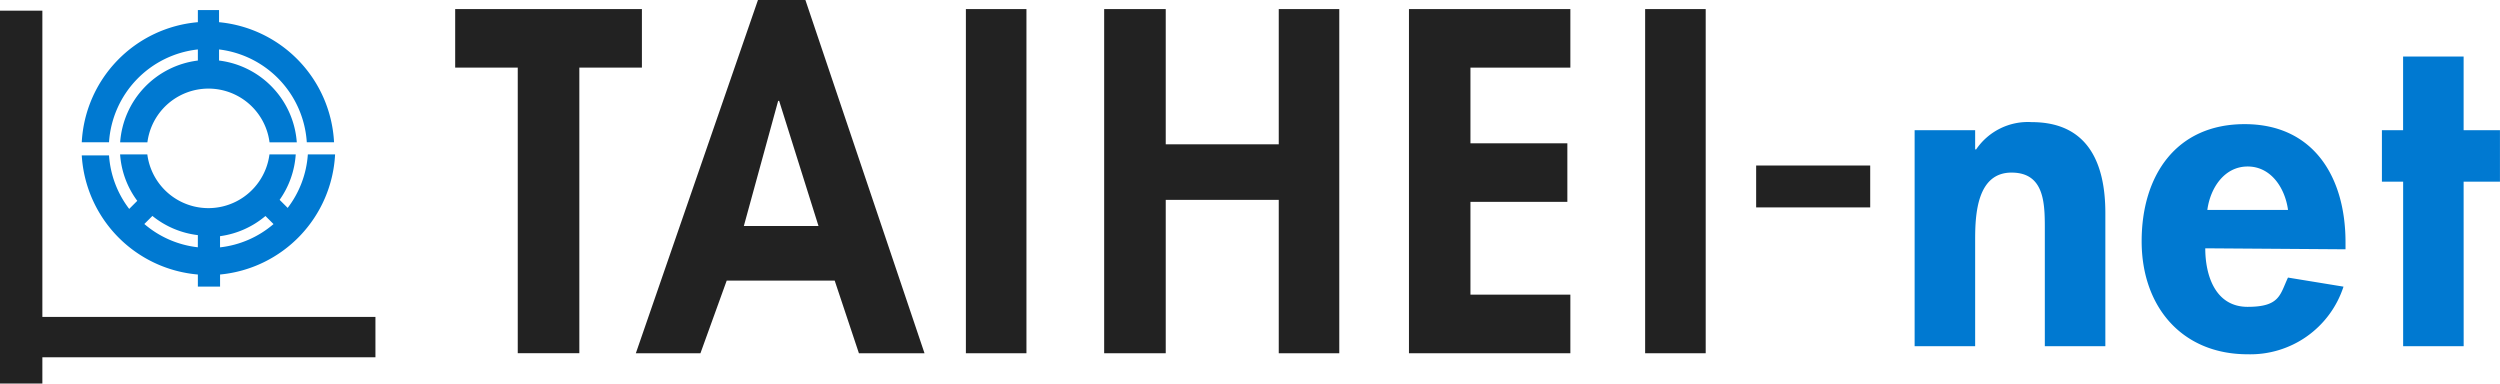
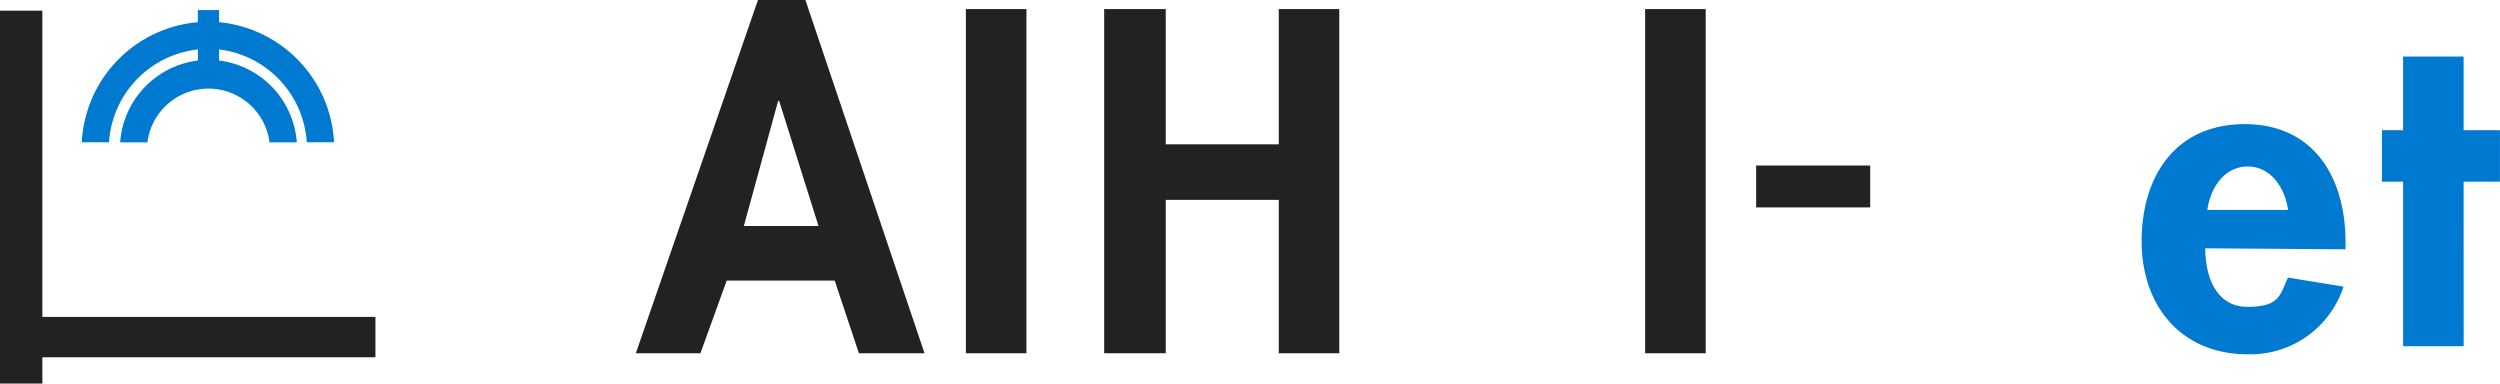
<svg xmlns="http://www.w3.org/2000/svg" id="グループ_726" data-name="グループ 726" width="161.085" height="24.712" viewBox="0 0 161.085 24.712">
-   <path id="パス_508" data-name="パス 508" d="M45.1.9V4.672h4.032v18.4H53.1V4.672h4.032V.9Z" transform="translate(-15.771 -0.315)" fill="#222" />
  <path id="パス_509" data-name="パス 509" d="M72.169,6.5h.065l2.536,8.064H69.958ZM70.869,0,63,22.761h4.162l1.693-4.682h6.957l1.561,4.682H81.6L73.925,0Z" transform="translate(-22.03)" fill="#222" />
  <rect id="長方形_1642" data-name="長方形 1642" width="3.902" height="22.176" transform="translate(62.236 0.585)" fill="#222" />
  <path id="パス_510" data-name="パス 510" d="M120.649.9V9.614h-7.282V.9H109.4V23.076h3.967V13.193h7.282v9.884h3.9V.9Z" transform="translate(-38.254 -0.315)" fill="#222" />
-   <path id="パス_511" data-name="パス 511" d="M139.6.9V23.076h10.4V19.3h-6.438V13.321h6.244V9.549h-6.244V4.672h6.438V.9Z" transform="translate(-48.815 -0.315)" fill="#222" />
  <rect id="長方形_1643" data-name="長方形 1643" width="3.902" height="22.176" transform="translate(106.003 0.585)" fill="#222" />
  <rect id="長方形_1644" data-name="長方形 1644" width="7.349" height="2.699" transform="translate(113.156 10.665)" fill="#222" />
-   <path id="パス_512" data-name="パス 512" d="M193.6,13.852h.065a4.032,4.032,0,0,1,3.577-1.756c3.642,0,4.747,2.666,4.747,5.853v8.584h-3.9V19.185c0-1.693.065-3.837-2.146-3.837S193.6,18.014,193.6,19.64v6.893h-3.9V12.616h3.9Z" transform="translate(-66.333 -4.227)" fill="#0079d1" />
  <path id="パス_513" data-name="パス 513" d="M216.293,20.3c0,1.756.65,3.772,2.73,3.772s2.081-.78,2.6-1.886l3.577.585a6.308,6.308,0,0,1-6.178,4.357c-4.227,0-6.828-3.058-6.828-7.284s2.214-7.544,6.636-7.544,6.5,3.382,6.5,7.609v.455Zm5.333-2.471c-.195-1.431-1.106-2.8-2.6-2.8s-2.406,1.365-2.6,2.8Z" transform="translate(-74.199 -4.301)" fill="#0079d1" />
  <path id="パス_514" data-name="パス 514" d="M241.268,24.264h-3.9v-10.6H236V10.347h1.365V5.6h3.9v4.747h2.341v3.317h-2.341Z" transform="translate(-82.524 -1.958)" fill="#0079d1" />
-   <path id="パス_515" data-name="パス 515" d="M21.369,18.747l-.52-.52A5.723,5.723,0,0,0,21.887,15.3H20.194a3.967,3.967,0,0,1-7.869,0H10.571a5.658,5.658,0,0,0,1.106,2.991l-.52.52a6.373,6.373,0,0,1-1.3-3.447H8.1a8.194,8.194,0,0,0,7.481,7.674v.78h1.431v-.78A8.194,8.194,0,0,0,24.423,15.3H22.667a6.373,6.373,0,0,1-1.3,3.447m-5.788,2.536a6.373,6.373,0,0,1-3.447-1.5l.52-.52A5.723,5.723,0,0,0,15.581,20.5Zm1.431,0v-.715a5.723,5.723,0,0,0,2.926-1.3l.52.52a6.373,6.373,0,0,1-3.447,1.5Z" transform="translate(-2.832 -5.35)" fill="#0079d1" />
  <path id="パス_516" data-name="パス 516" d="M15.581,3.536v.715a5.723,5.723,0,0,0-5.007,5.268H12.33a3.967,3.967,0,0,1,7.869,0h1.756a5.723,5.723,0,0,0-5.009-5.268V3.536A6.438,6.438,0,0,1,22.6,9.518h1.756A8.194,8.194,0,0,0,16.946,1.78V1H15.581v.78A8.194,8.194,0,0,0,8.1,9.518H9.856a6.438,6.438,0,0,1,5.725-5.982" transform="translate(-2.832 -0.35)" fill="#0079d1" />
  <rect id="長方形_1645" data-name="長方形 1645" width="2.73" height="24.026" transform="translate(0 0.686)" fill="#222" />
  <rect id="長方形_1646" data-name="長方形 1646" width="23.411" height="2.601" transform="translate(0.78 20.42)" fill="#222" />
  <rect id="長方形_1647" data-name="長方形 1647" width="161.085" height="24.712" fill="none" />
</svg>